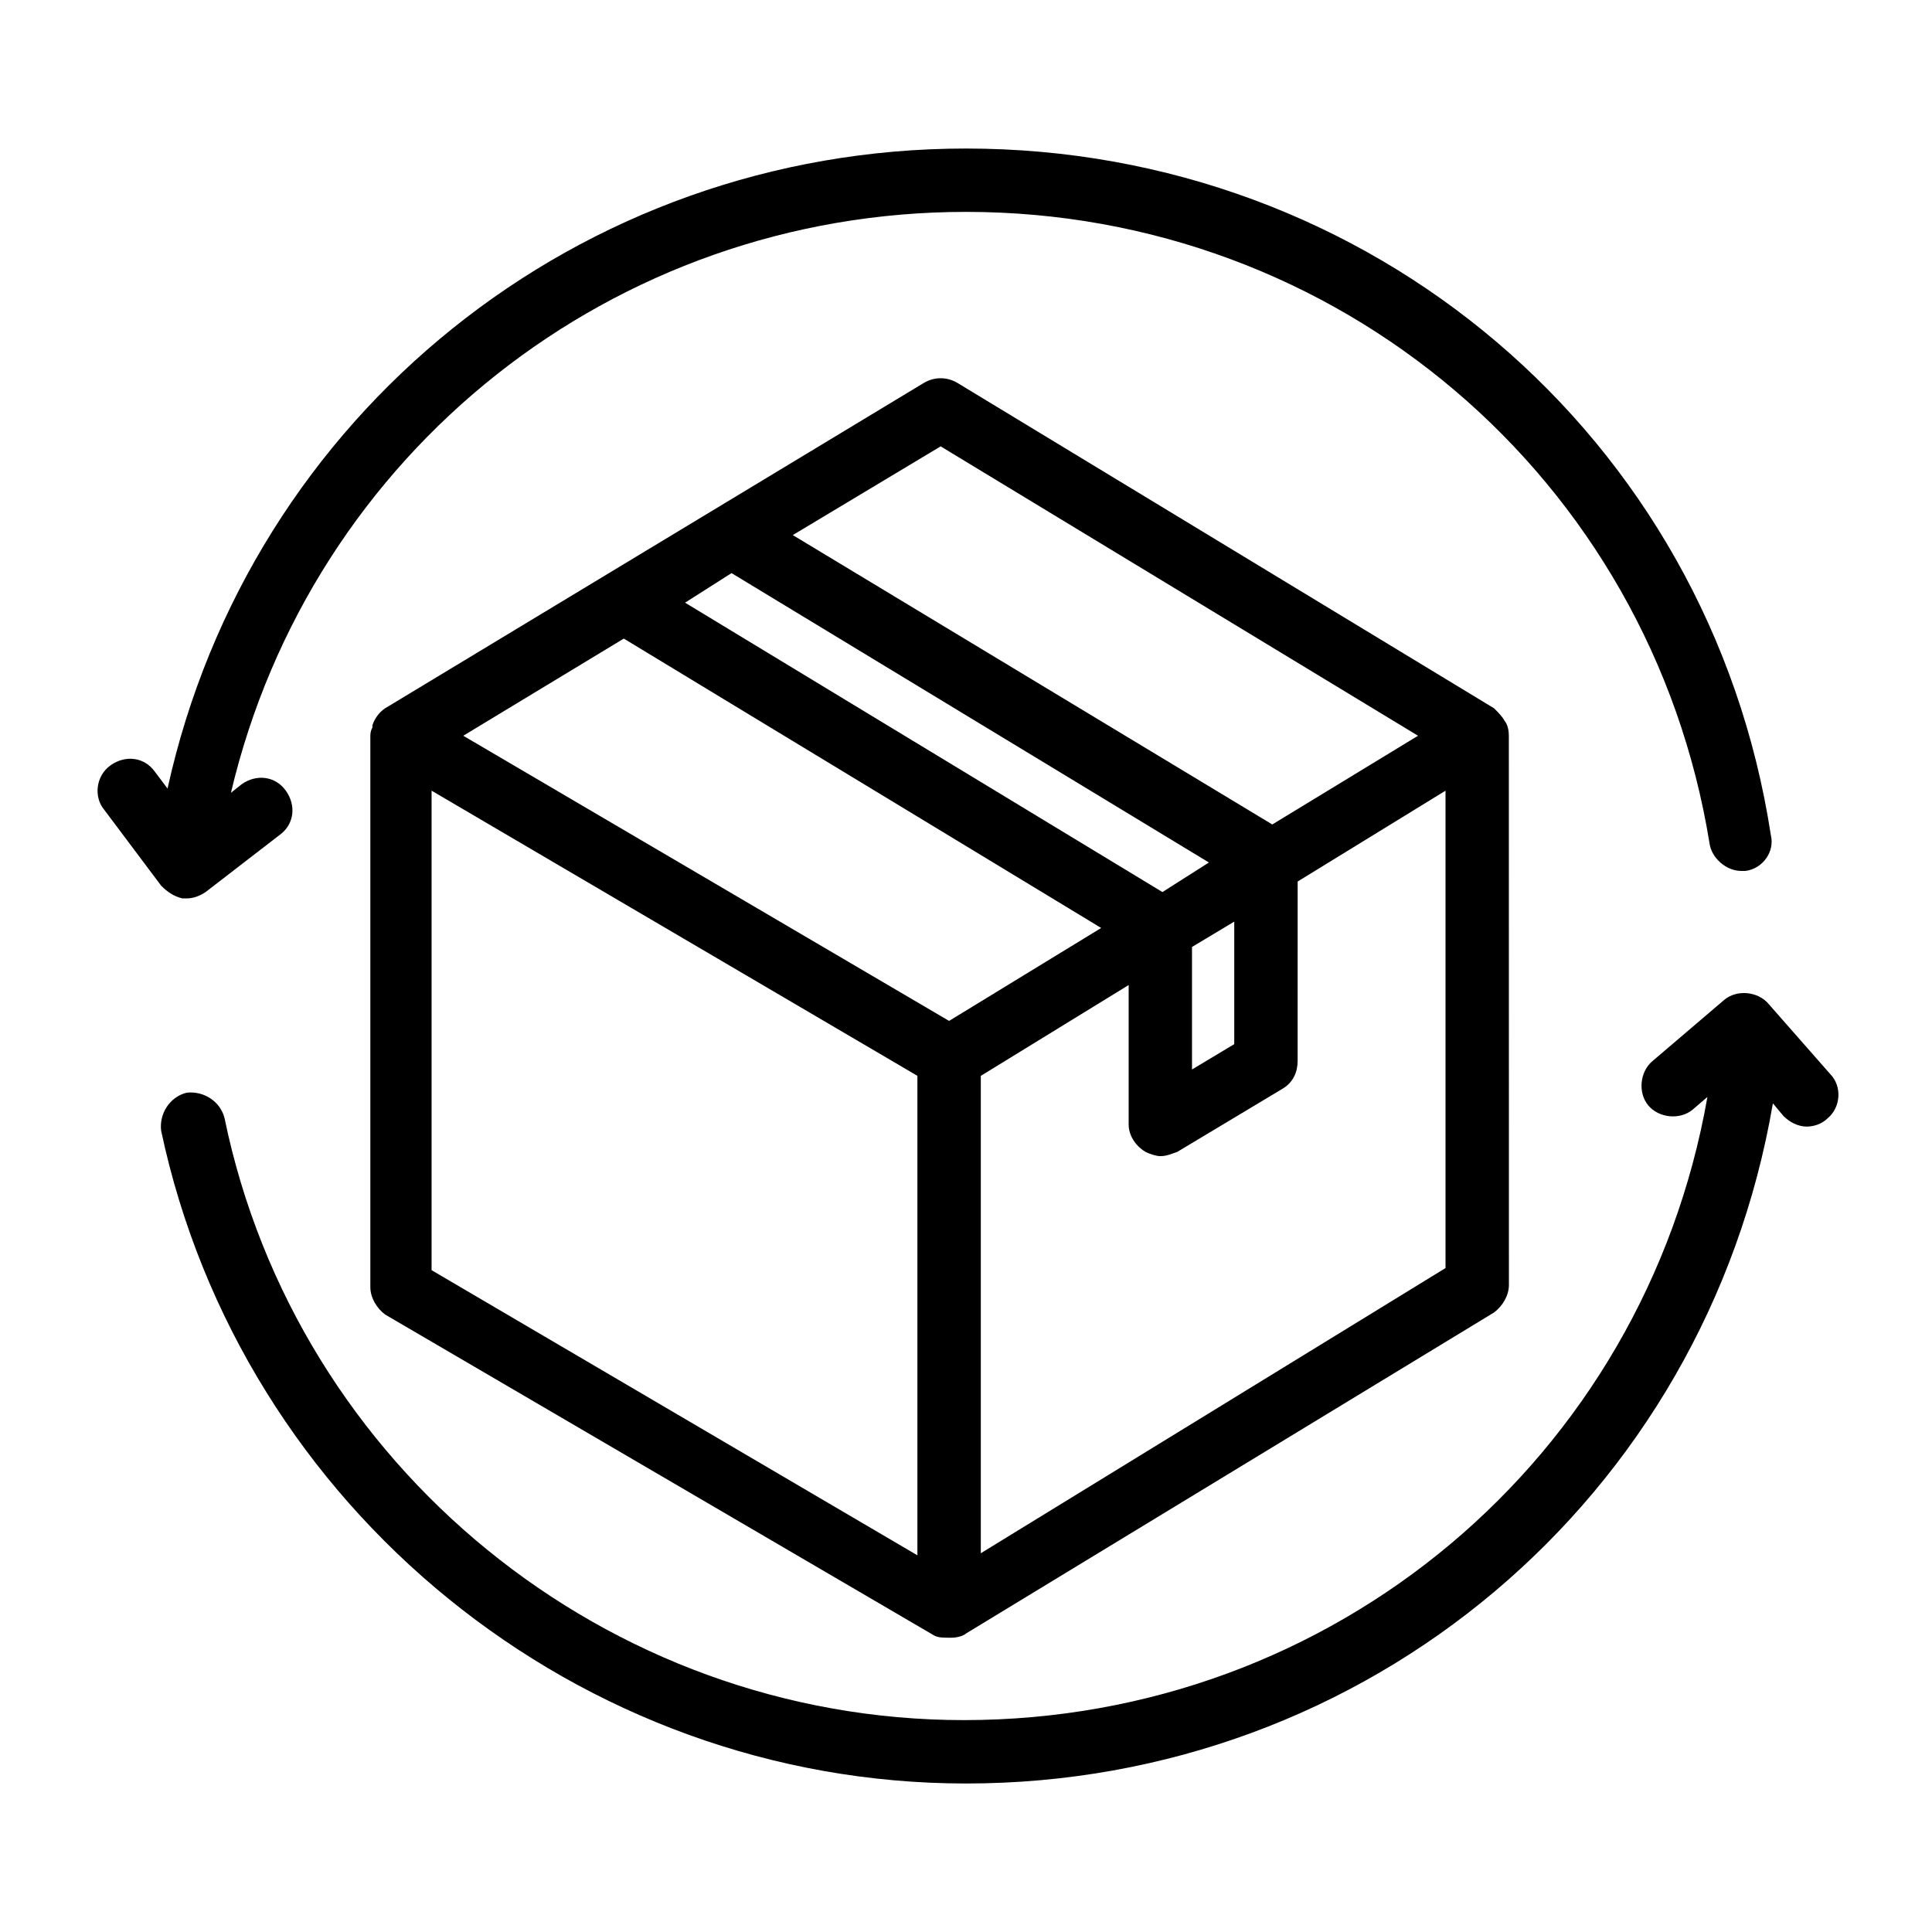
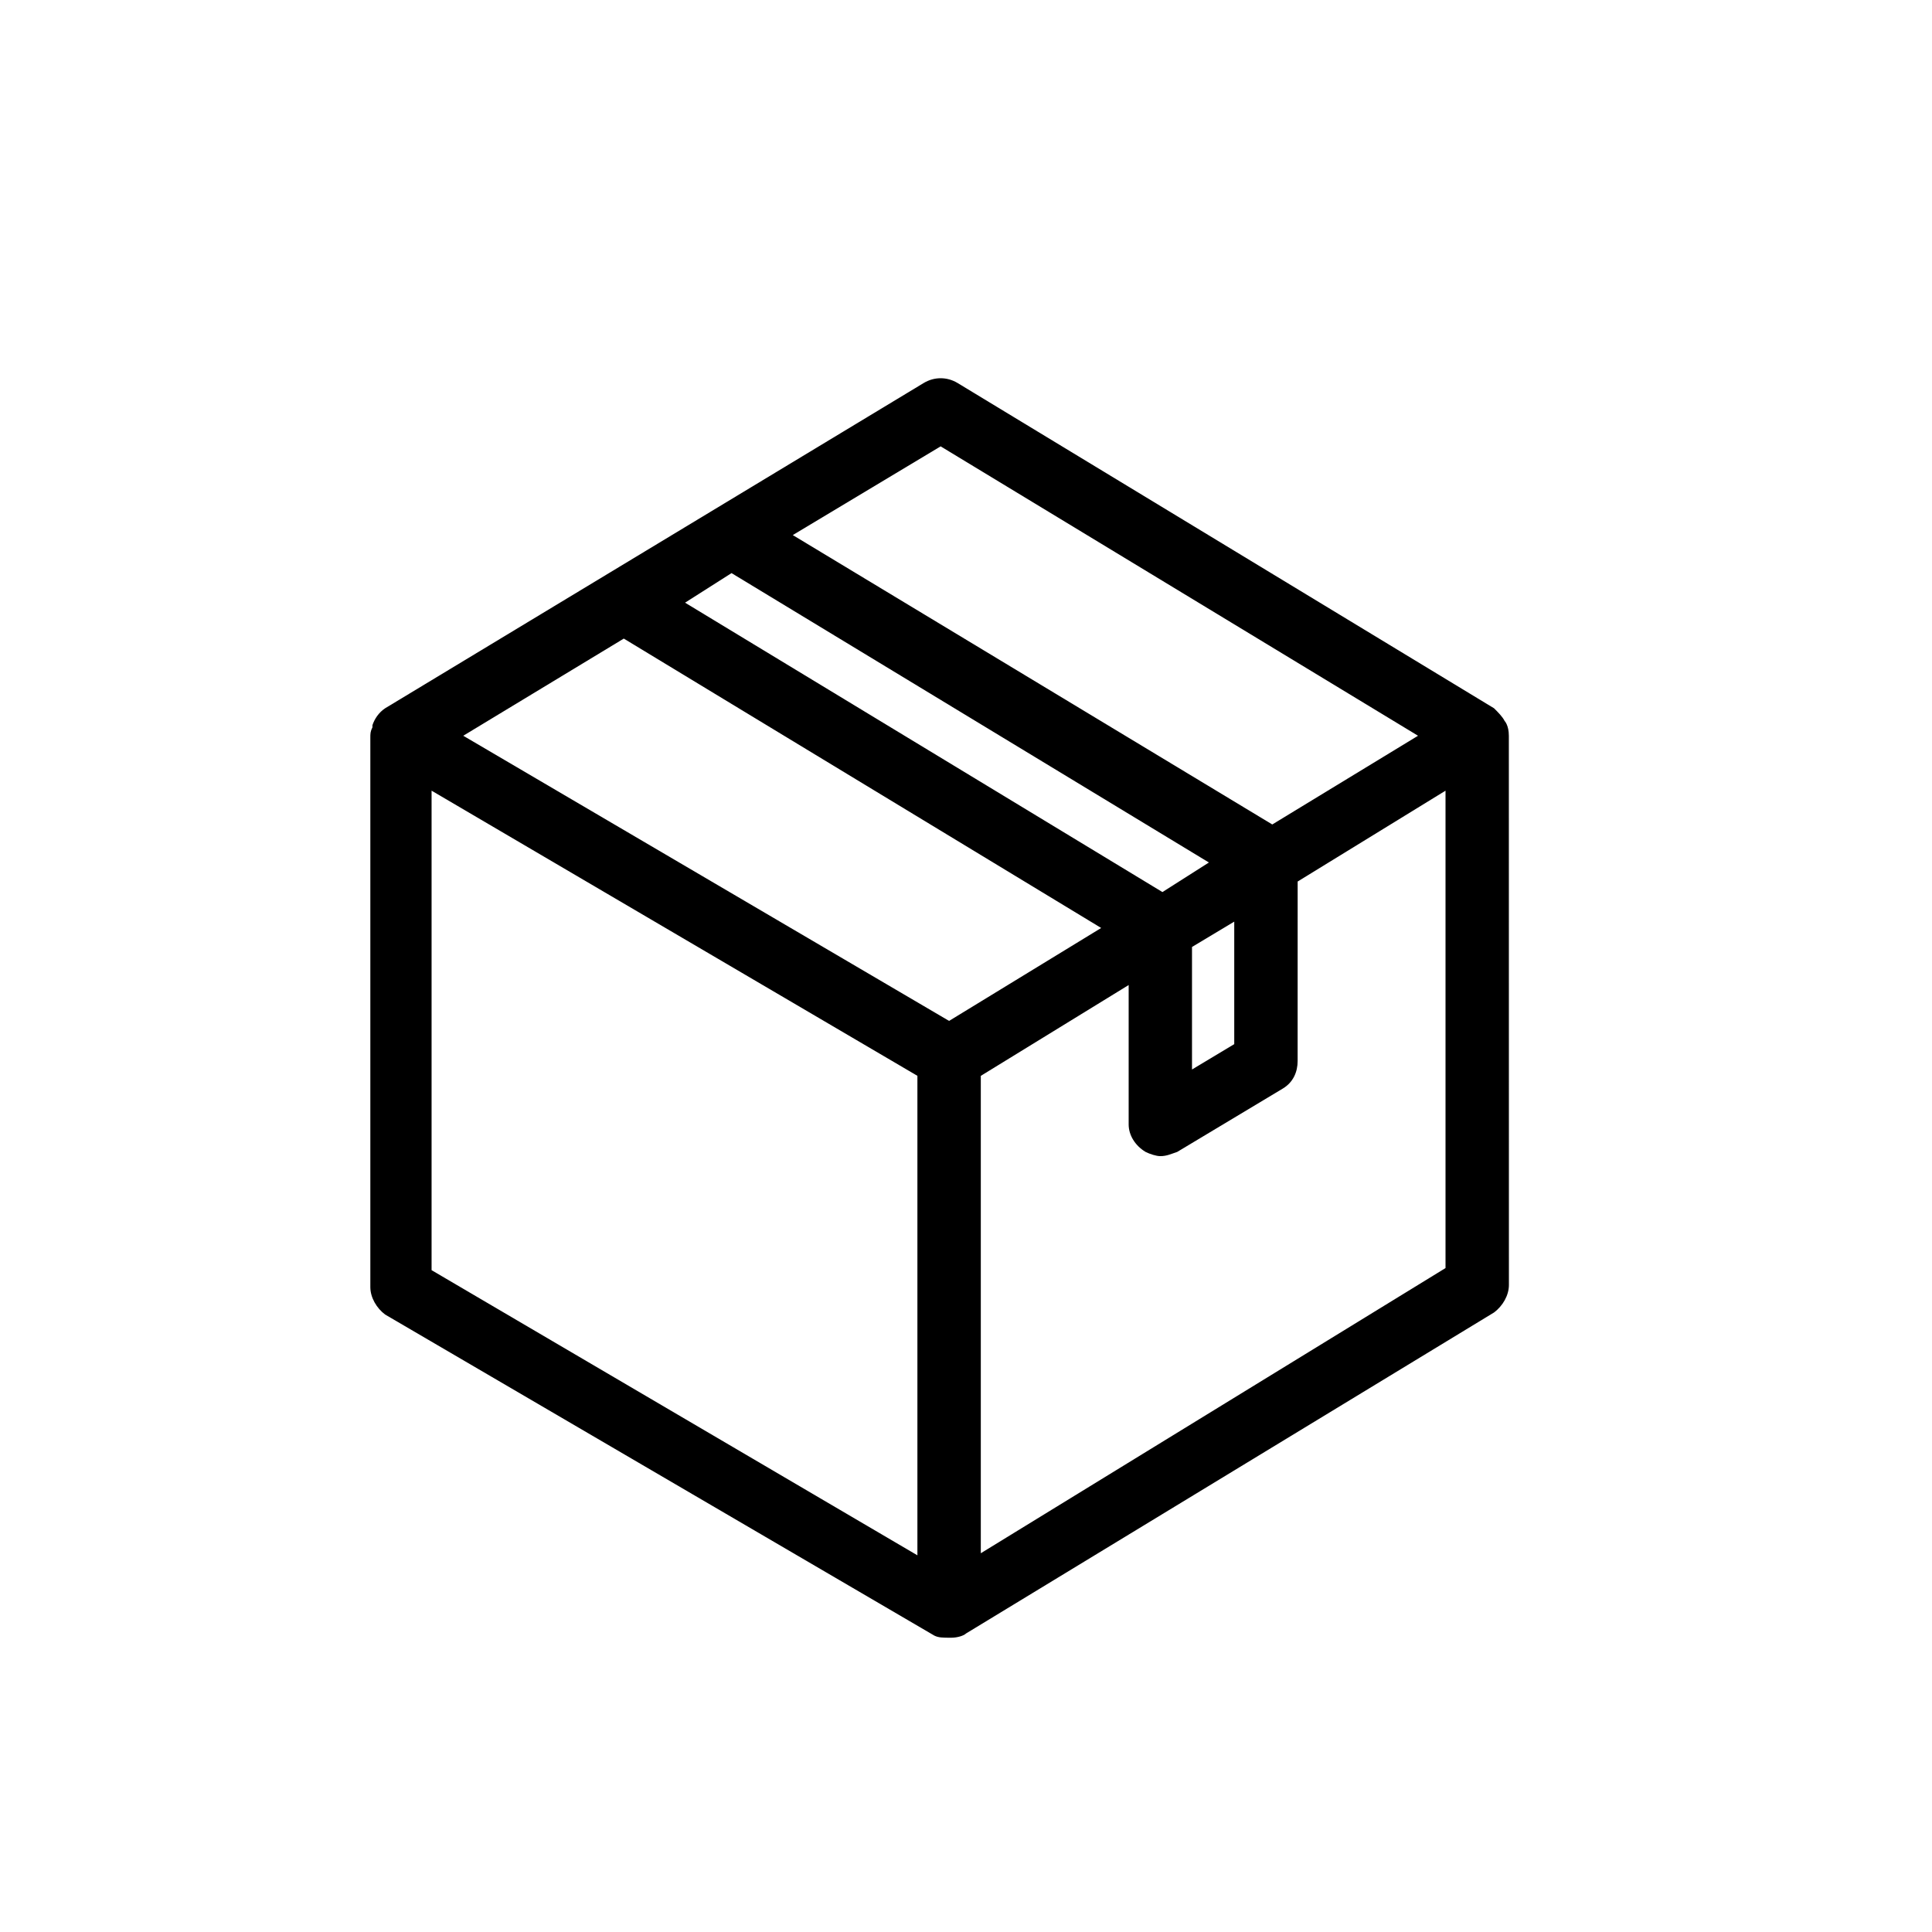
<svg xmlns="http://www.w3.org/2000/svg" fill="#000000" width="800px" height="800px" version="1.1" viewBox="144 144 512 512">
  <g>
    <path d="m543.86 338.98c0-2.801-1.121-3.918-1.121-3.918-0.559-1.121-1.68-2.238-2.801-3.359l-142.18-86.207c-2.801-1.68-6.156-1.68-8.957 0l-142.74 86.207c-1.68 1.121-2.801 2.801-3.359 4.477v0.559c-0.559 1.121-0.559 1.68-0.559 2.801v145.55c0 2.801 1.68 5.598 3.918 7.277l145.55 85.086c1.121 0.559 2.238 0.559 4.477 0.559 1.68 0 3.359-0.559 3.918-1.121l139.95-85.086c2.238-1.68 3.918-4.477 3.918-7.277zm-150.58-76.691 126.51 76.691-38.625 23.512-127.07-76.691zm-55.418 33.59 126.51 76.691-12.316 7.836-126.51-76.691zm122.03 99.082 11.195-6.719v32.469l-11.195 6.719zm-150.58-81.73 126.51 76.691-40.305 24.629-128.75-75.57zm-50.941 40.305 128.75 75.57v127.07l-128.75-75.57v-127.07zm145.55 202.09v-126.51l39.184-24.07v36.945c0 2.801 1.68 5.598 4.477 7.277 1.121 0.559 2.801 1.121 3.918 1.121 1.68 0 2.801-0.559 4.477-1.121l27.988-16.793c2.801-1.68 3.918-4.477 3.918-7.277l0.008-47.586 39.184-24.07v126.51z" />
-     <path d="m192.32 382.09h1.121c1.68 0 3.359-0.559 5.039-1.68l19.594-15.113c3.918-2.801 4.477-7.836 1.68-11.754-2.801-3.918-7.836-4.477-11.754-1.68l-2.801 2.238c21.27-90.129 101.32-153.95 194.8-153.95 98.523 0 181.37 70.535 197.05 167.38 0.559 3.918 4.477 7.277 8.398 7.277h1.121c4.477-0.559 7.836-5.039 6.719-9.516-16.242-105.8-106.37-181.93-213.29-181.93-102.44 0-189.77 70.535-211.6 169.62l-3.359-4.477c-2.801-3.918-7.836-4.477-11.754-1.68-3.918 2.797-4.481 8.395-1.68 11.754l15.113 20.152c1.68 1.68 3.359 2.801 5.598 3.359z" />
-     <path d="m628.95 428.55-16.234-18.473c-2.801-3.359-8.398-3.918-11.754-1.121l-19.031 16.234c-3.359 2.801-3.918 8.398-1.121 11.754 2.801 3.359 8.398 3.918 11.754 1.121l3.918-3.359c-16.793 95.723-99.082 165.14-197.05 165.14-94.605 0-176.89-67.176-195.93-159.54-1.121-4.477-5.598-7.277-10.078-6.719-4.477 1.121-7.277 5.598-6.719 10.078 21.277 100.2 110.84 172.98 213.29 172.98 106.36 0 195.93-75.57 213.84-180.25l2.801 3.359c1.68 1.68 3.918 2.801 6.156 2.801 1.68 0 3.918-0.559 5.598-2.238 3.356-2.805 3.918-8.402 0.559-11.762z" />
  </g>
</svg>